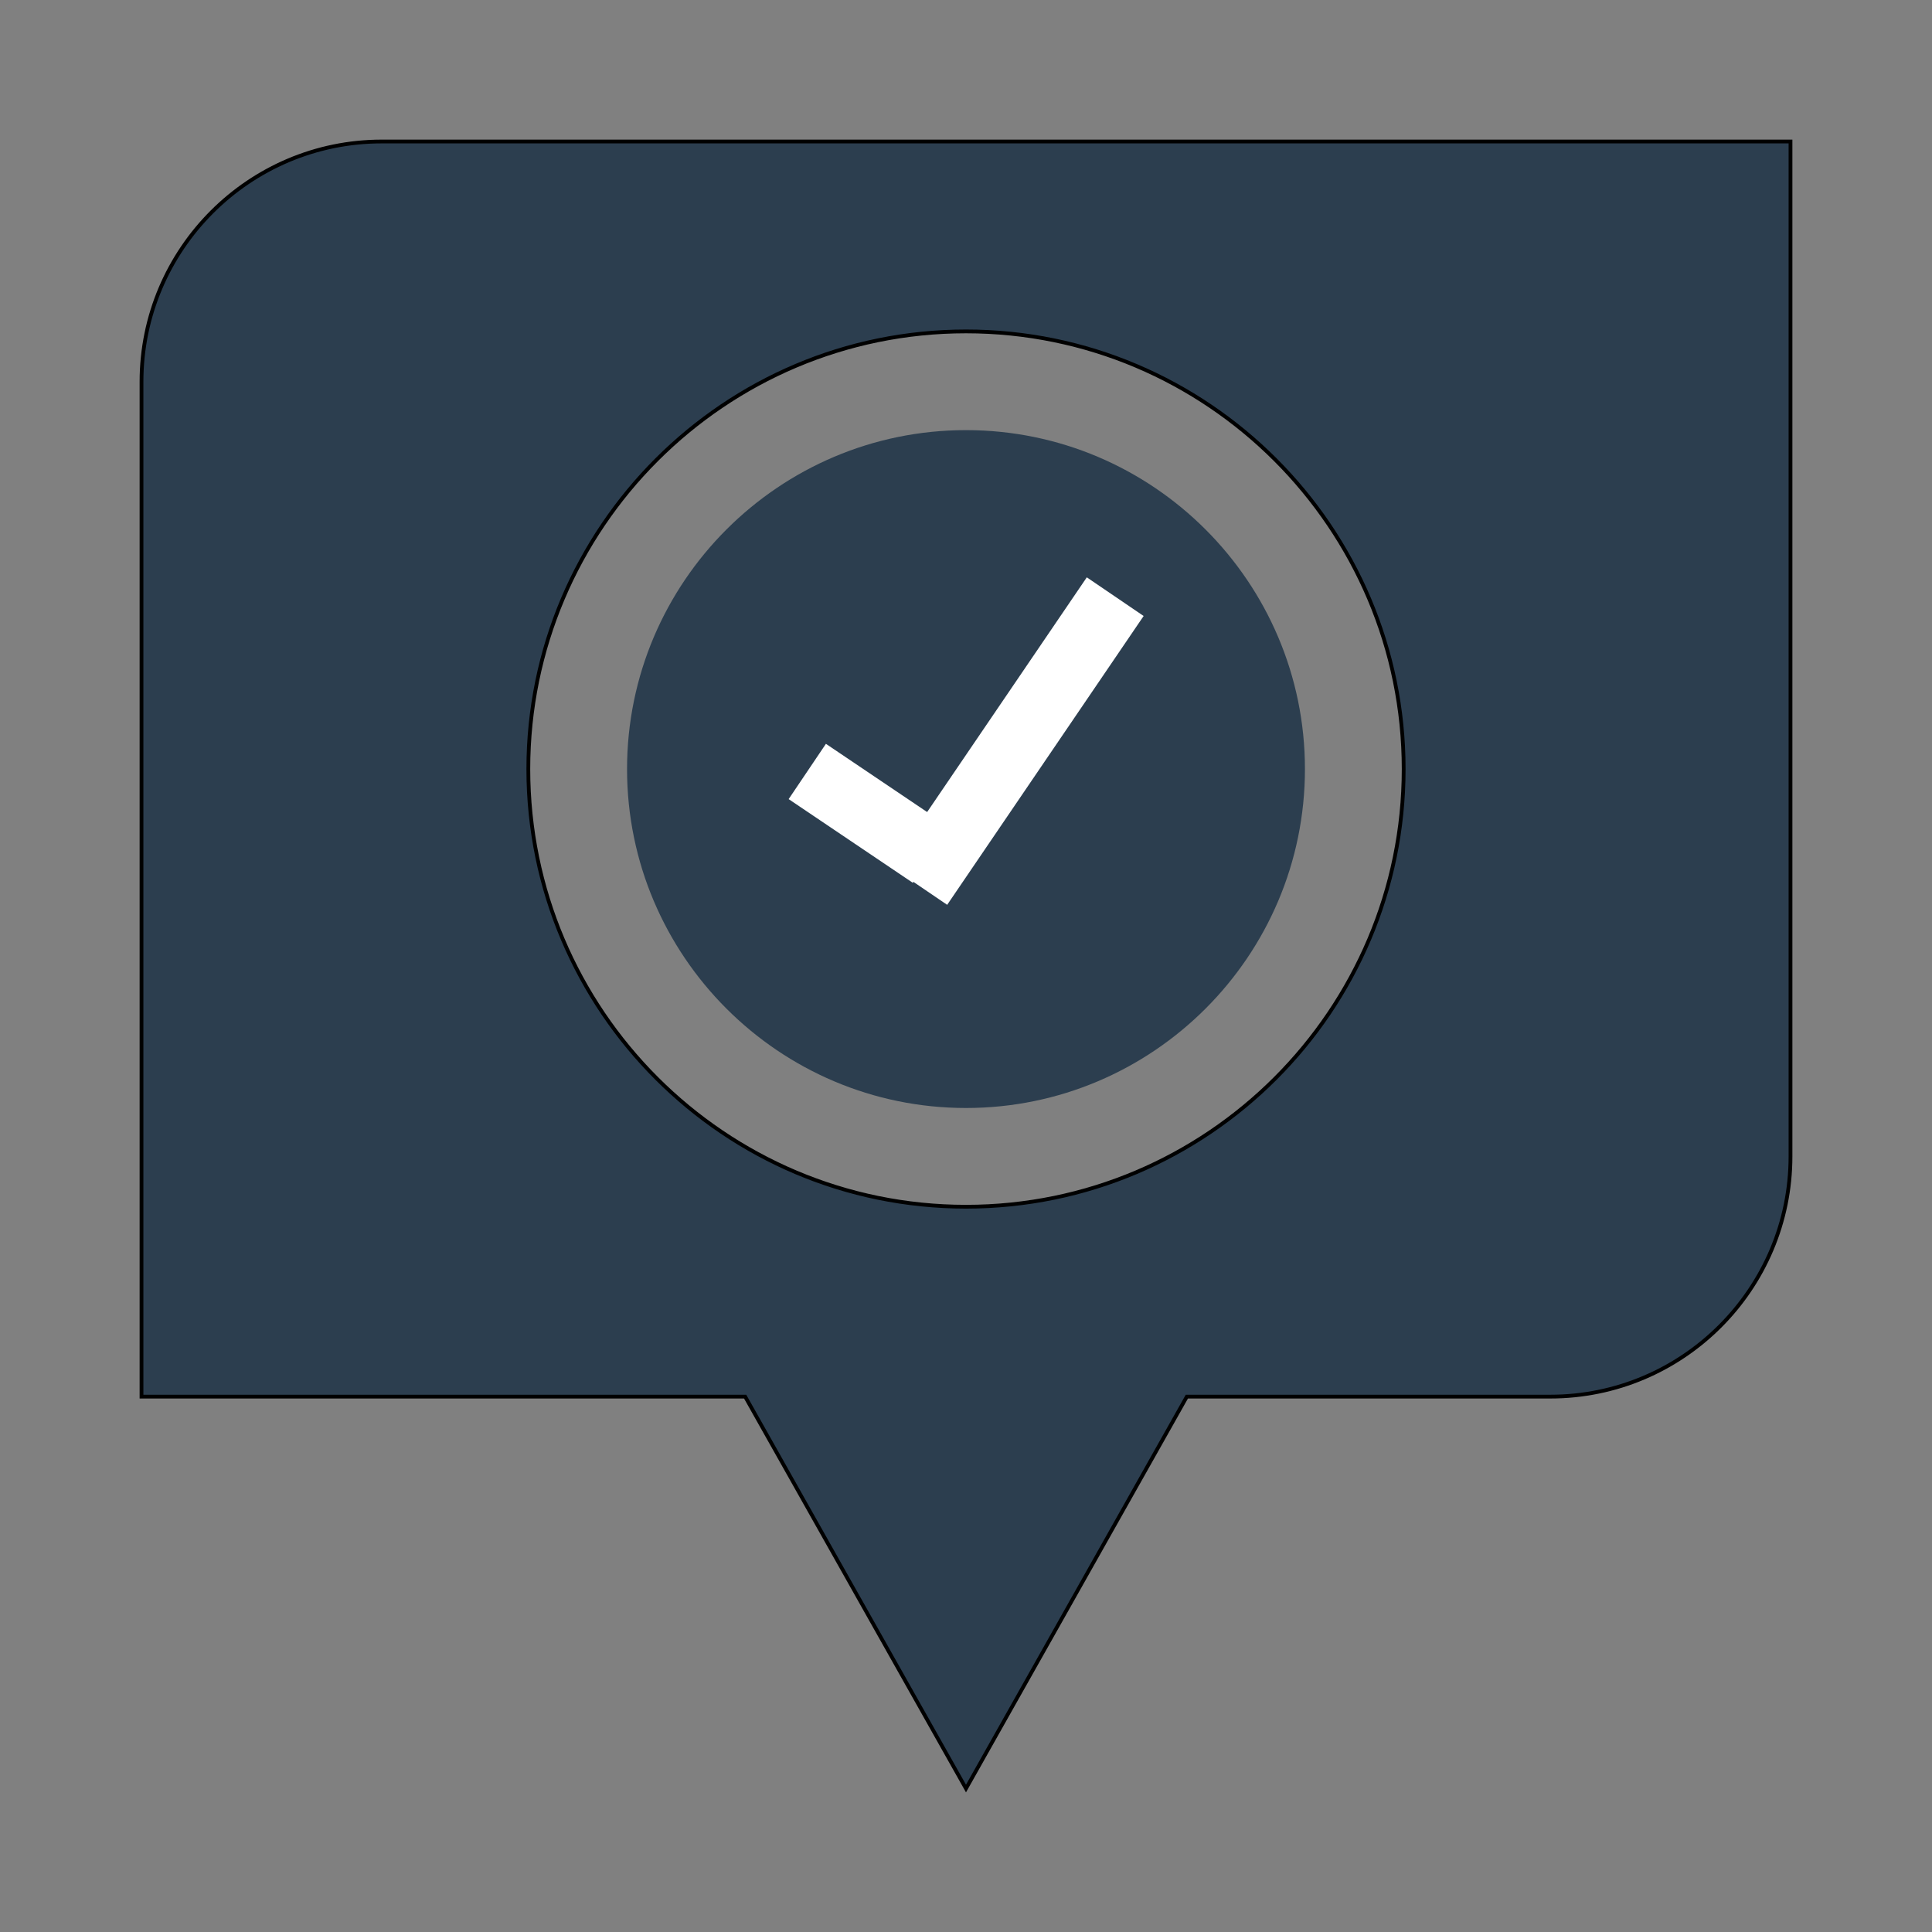
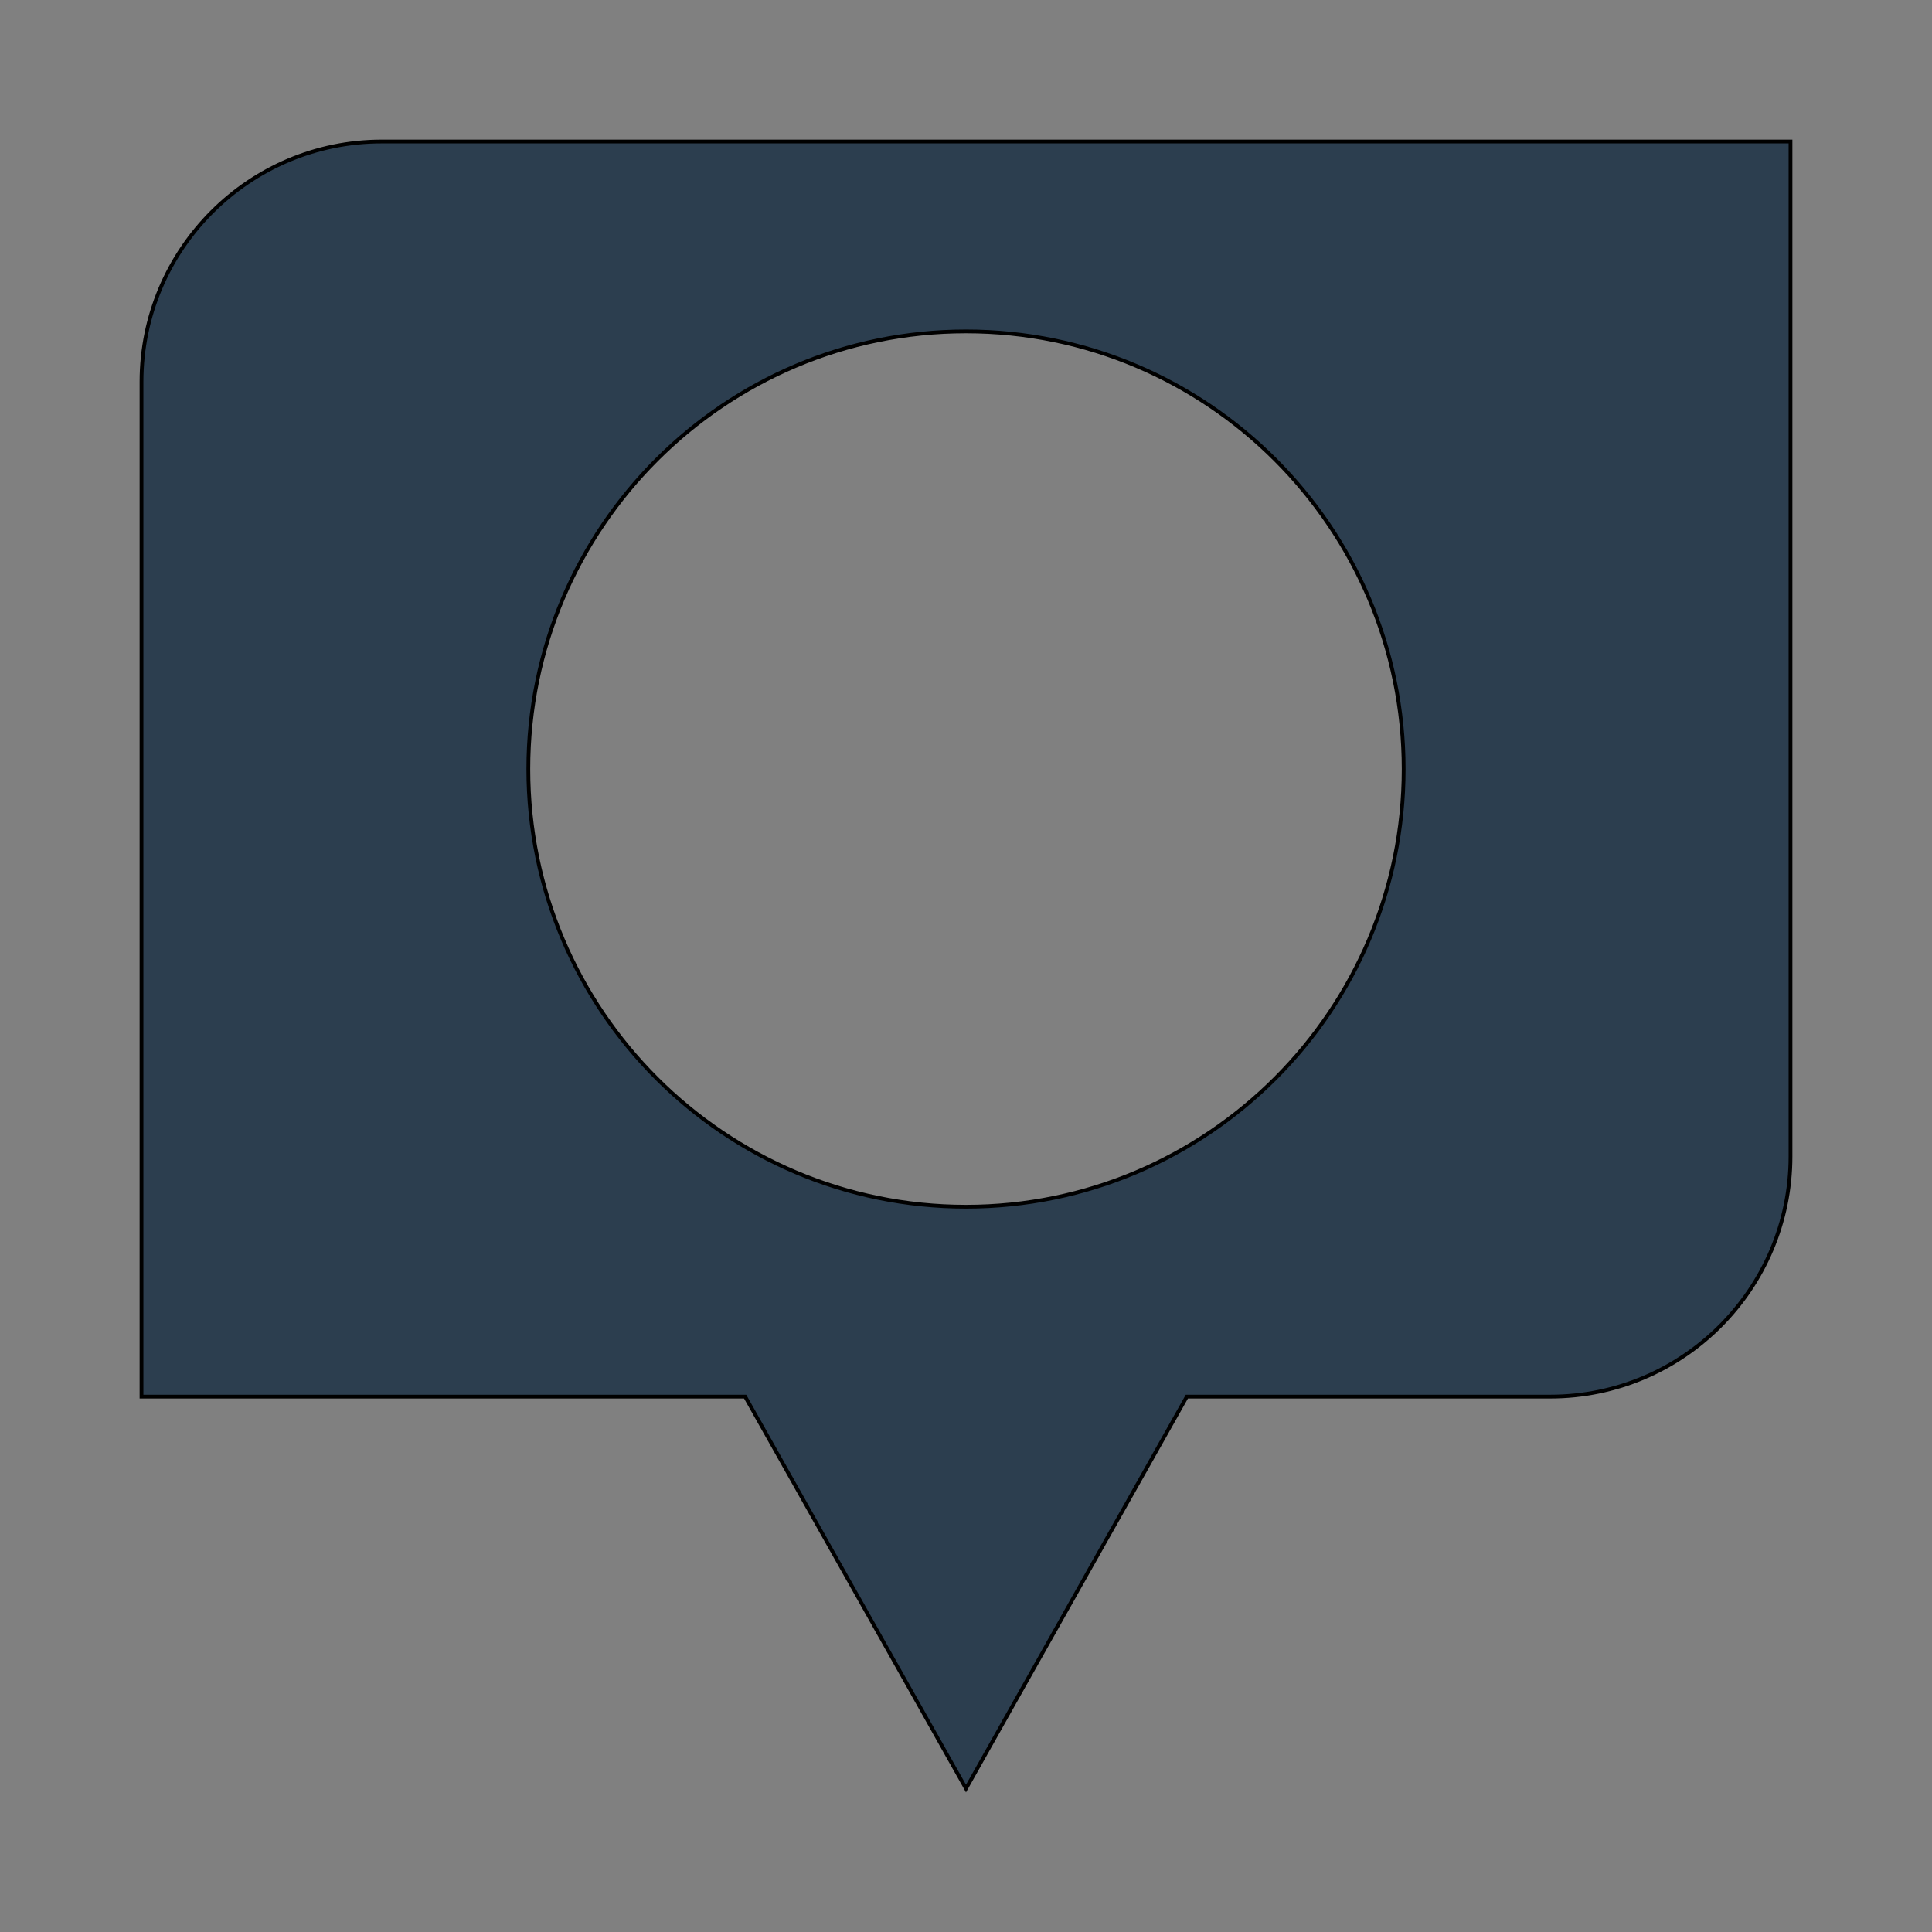
<svg xmlns="http://www.w3.org/2000/svg" width="512" height="512" viewBox="0 0 512 512" fill="none">
  <rect x="0" y="0" width="512" height="512" fill="#808080" stroke="none" />
  <path d="M197.615 370.374L197.471 370.119H197.179H37.5V101.157C37.5 66.055 66.062 37.5 101.159 37.5H474.5V306.463C474.5 341.568 445.944 370.119 410.841 370.119H314.821H314.529L314.385 370.374L255.998 473.982L197.615 370.374ZM140.012 203.81C140.012 267.765 192.044 319.795 255.998 319.795C319.956 319.795 371.988 267.765 371.988 203.81C371.988 139.855 319.956 87.825 255.998 87.825C192.044 87.825 140.012 139.855 140.012 203.81Z" fill="#2C3E4F" stroke="black" />
-   <path d="M166.174 203.809C166.174 154.279 206.47 113.988 255.998 113.988C305.531 113.988 345.823 154.279 345.823 203.809C345.823 253.339 305.531 293.63 255.998 293.63C206.47 293.63 166.174 253.339 166.174 203.809Z" fill="#2C3E4F" />
-   <rect x="218.876" y="197.121" width="39.674" height="17.669" transform="rotate(33.982 218.876 197.121)" fill="white" />
-   <rect x="235.947" y="229.543" width="92.573" height="18.217" transform="rotate(-55.776 235.947 229.543)" fill="white" />
</svg>